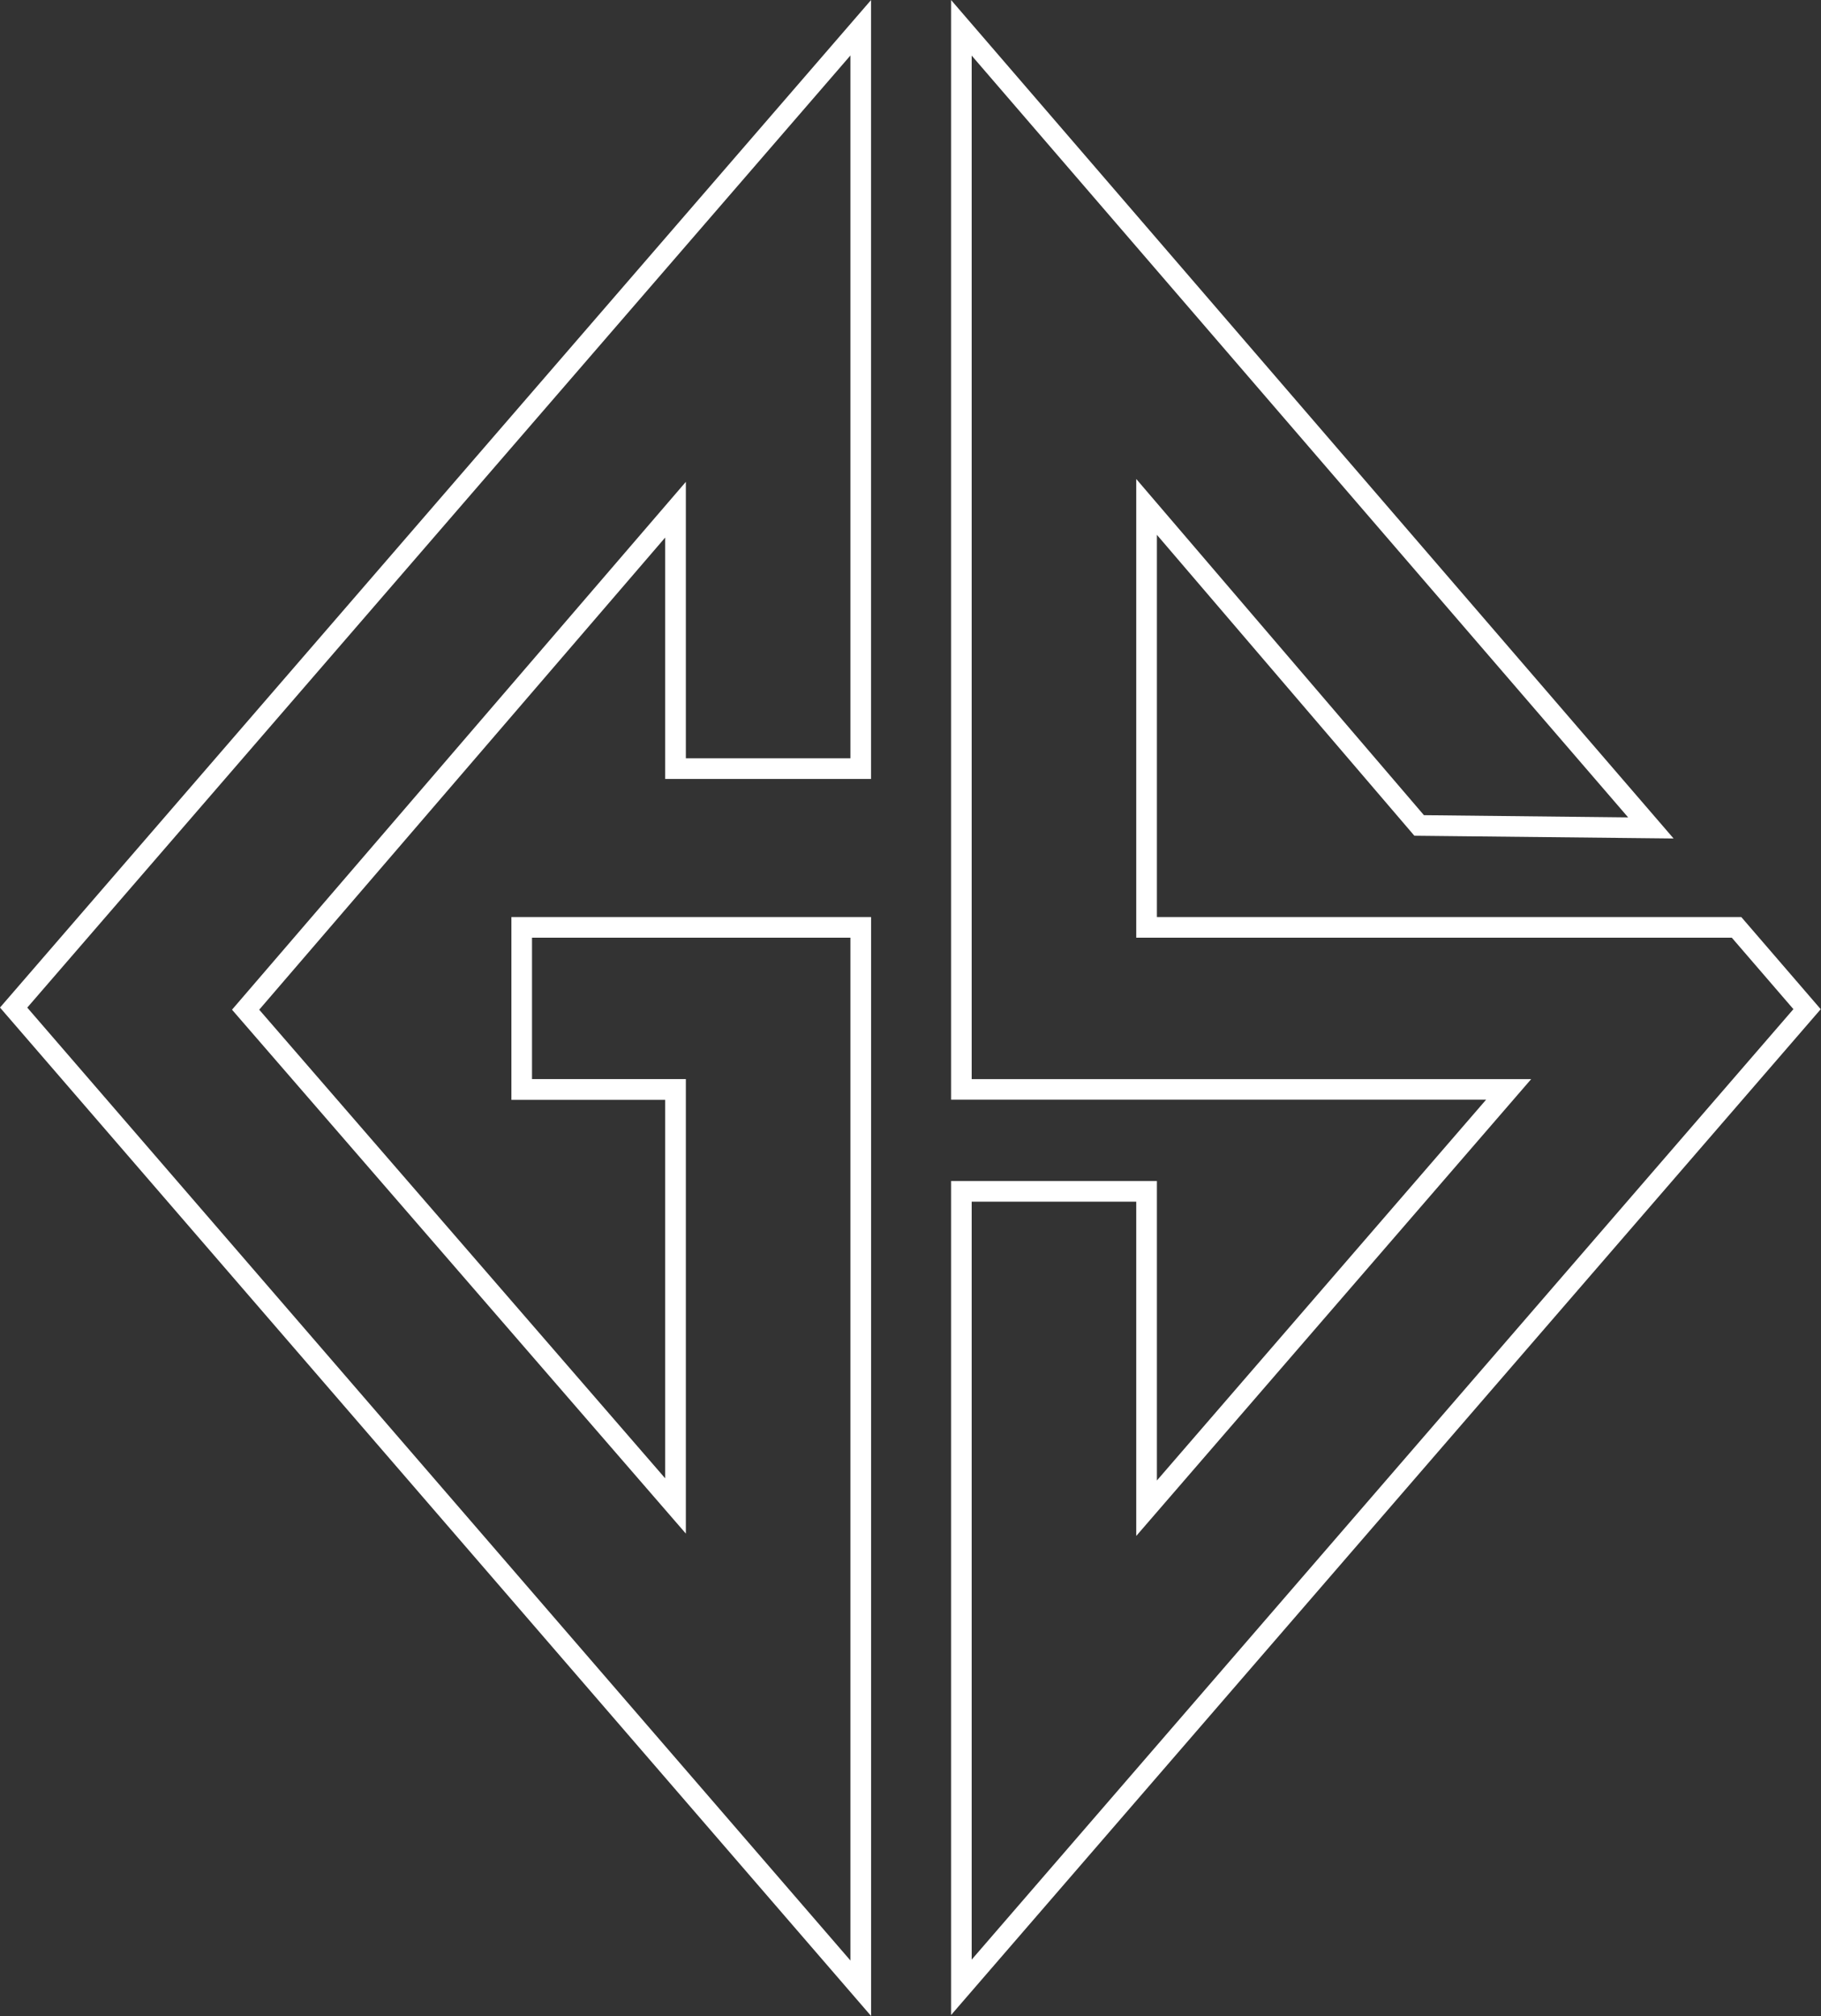
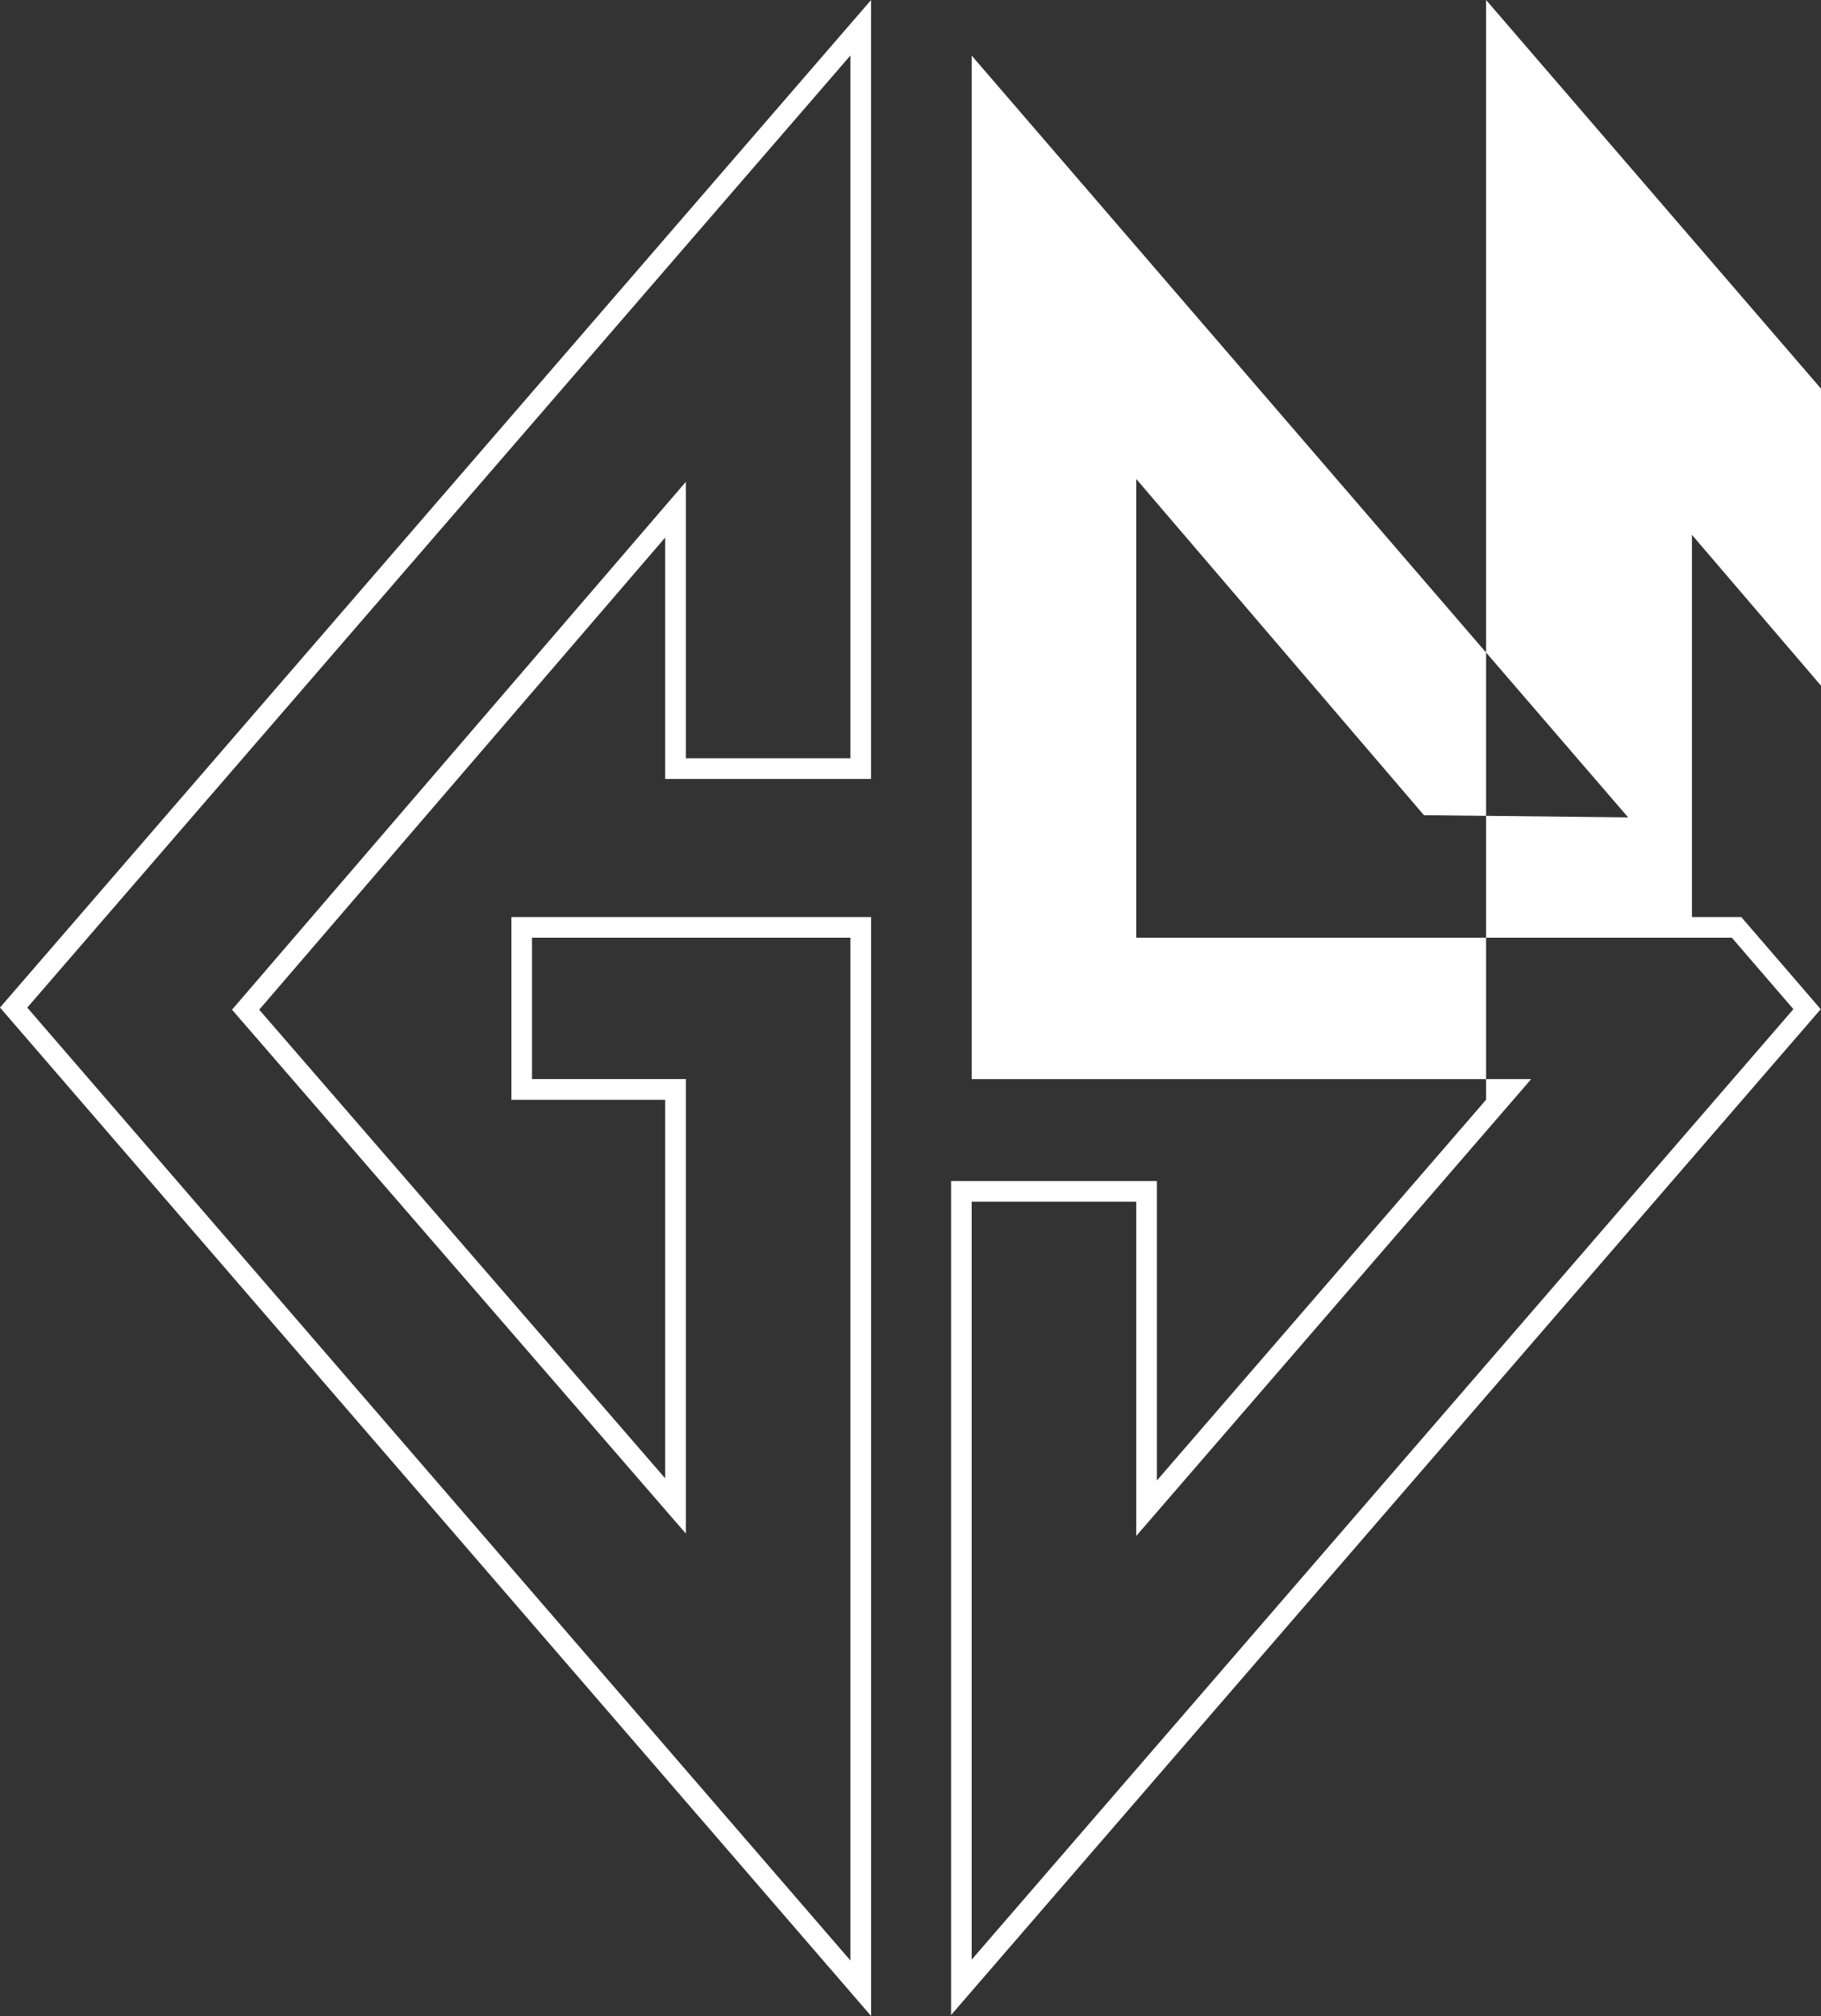
<svg xmlns="http://www.w3.org/2000/svg" fill="#000000" height="366.7" preserveAspectRatio="xMidYMid meet" version="1" viewBox="0.0 0.0 331.3 366.7" width="331.3" zoomAndPan="magnify">
  <rect x="0.0" y="0.0" width="331.3" height="366.7" fill="#333333" stroke="none" />
  <g id="change1_1">
-     <path d="M158.47,366.67L0,183.26L158.47,0.01v141.67h-37.45V97.77l-73.86,85.88l73.86,85.24v-68.85H93.04V166.8 h65.44V366.67z M4.96,183.27l149.76,173.32V170.55H96.79v25.72h27.99v82.67l-82.57-95.29l82.57-96.01v50.28h29.94V10.09L4.96,183.27 z M173.03,366.51v-151.7h37.45v54.47l59.89-69.26h-97.34V0l131.45,152.51l-47.16-0.5l-46.84-54.73v69.52H316.8l14.45,16.76 L173.03,366.51z M176.78,218.56v137.87l149.5-172.88l-11.21-13H206.72V87.12l52.34,61.15l37.15,0.4L176.78,10.11v186.17h101.79 l-71.85,83.09v-60.8H176.78z" fill="#ffffff" />
+     <path d="M158.47,366.67L0,183.26L158.47,0.01v141.67h-37.45V97.77l-73.86,85.88l73.86,85.24v-68.85H93.04V166.8 h65.44V366.67z M4.96,183.27l149.76,173.32V170.55H96.79v25.72h27.99v82.67l-82.57-95.29l82.57-96.01v50.28h29.94V10.09L4.96,183.27 z M173.03,366.51v-151.7h37.45v54.47l59.89-69.26V0l131.45,152.51l-47.16-0.5l-46.84-54.73v69.52H316.8l14.45,16.76 L173.03,366.51z M176.78,218.56v137.87l149.5-172.88l-11.21-13H206.72V87.12l52.34,61.15l37.15,0.4L176.78,10.11v186.17h101.79 l-71.85,83.09v-60.8H176.78z" fill="#ffffff" />
  </g>
</svg>